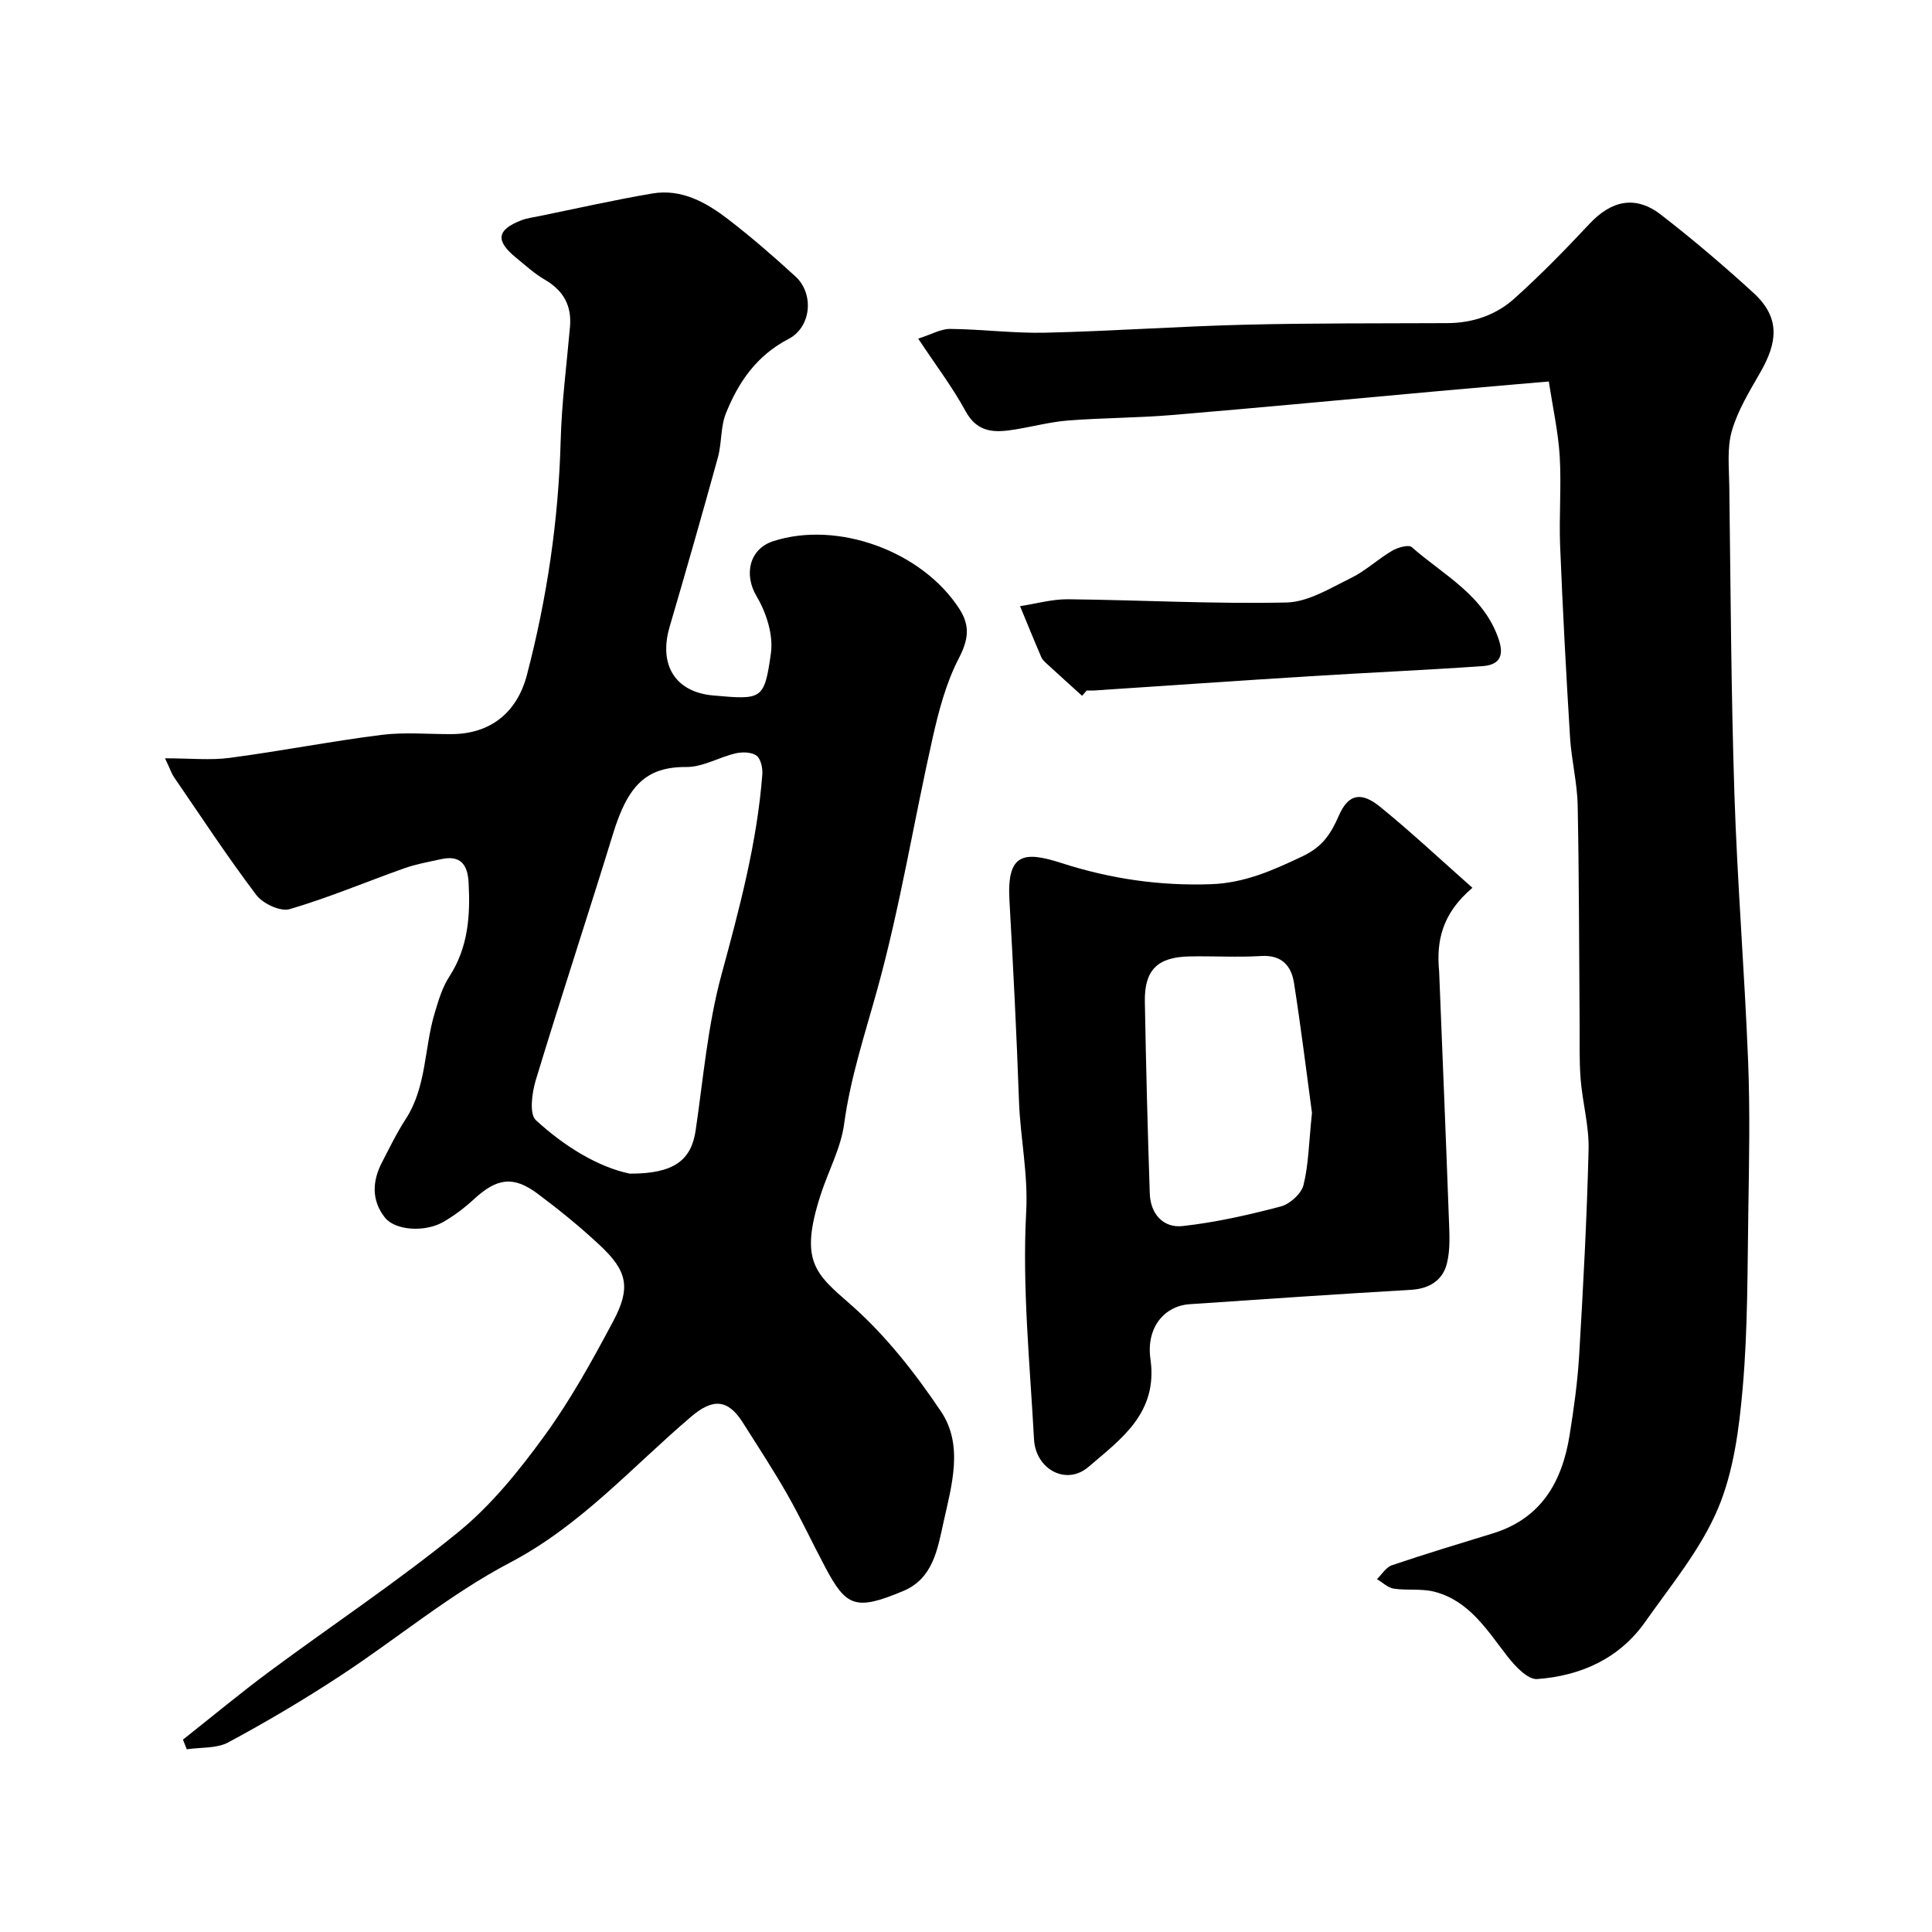
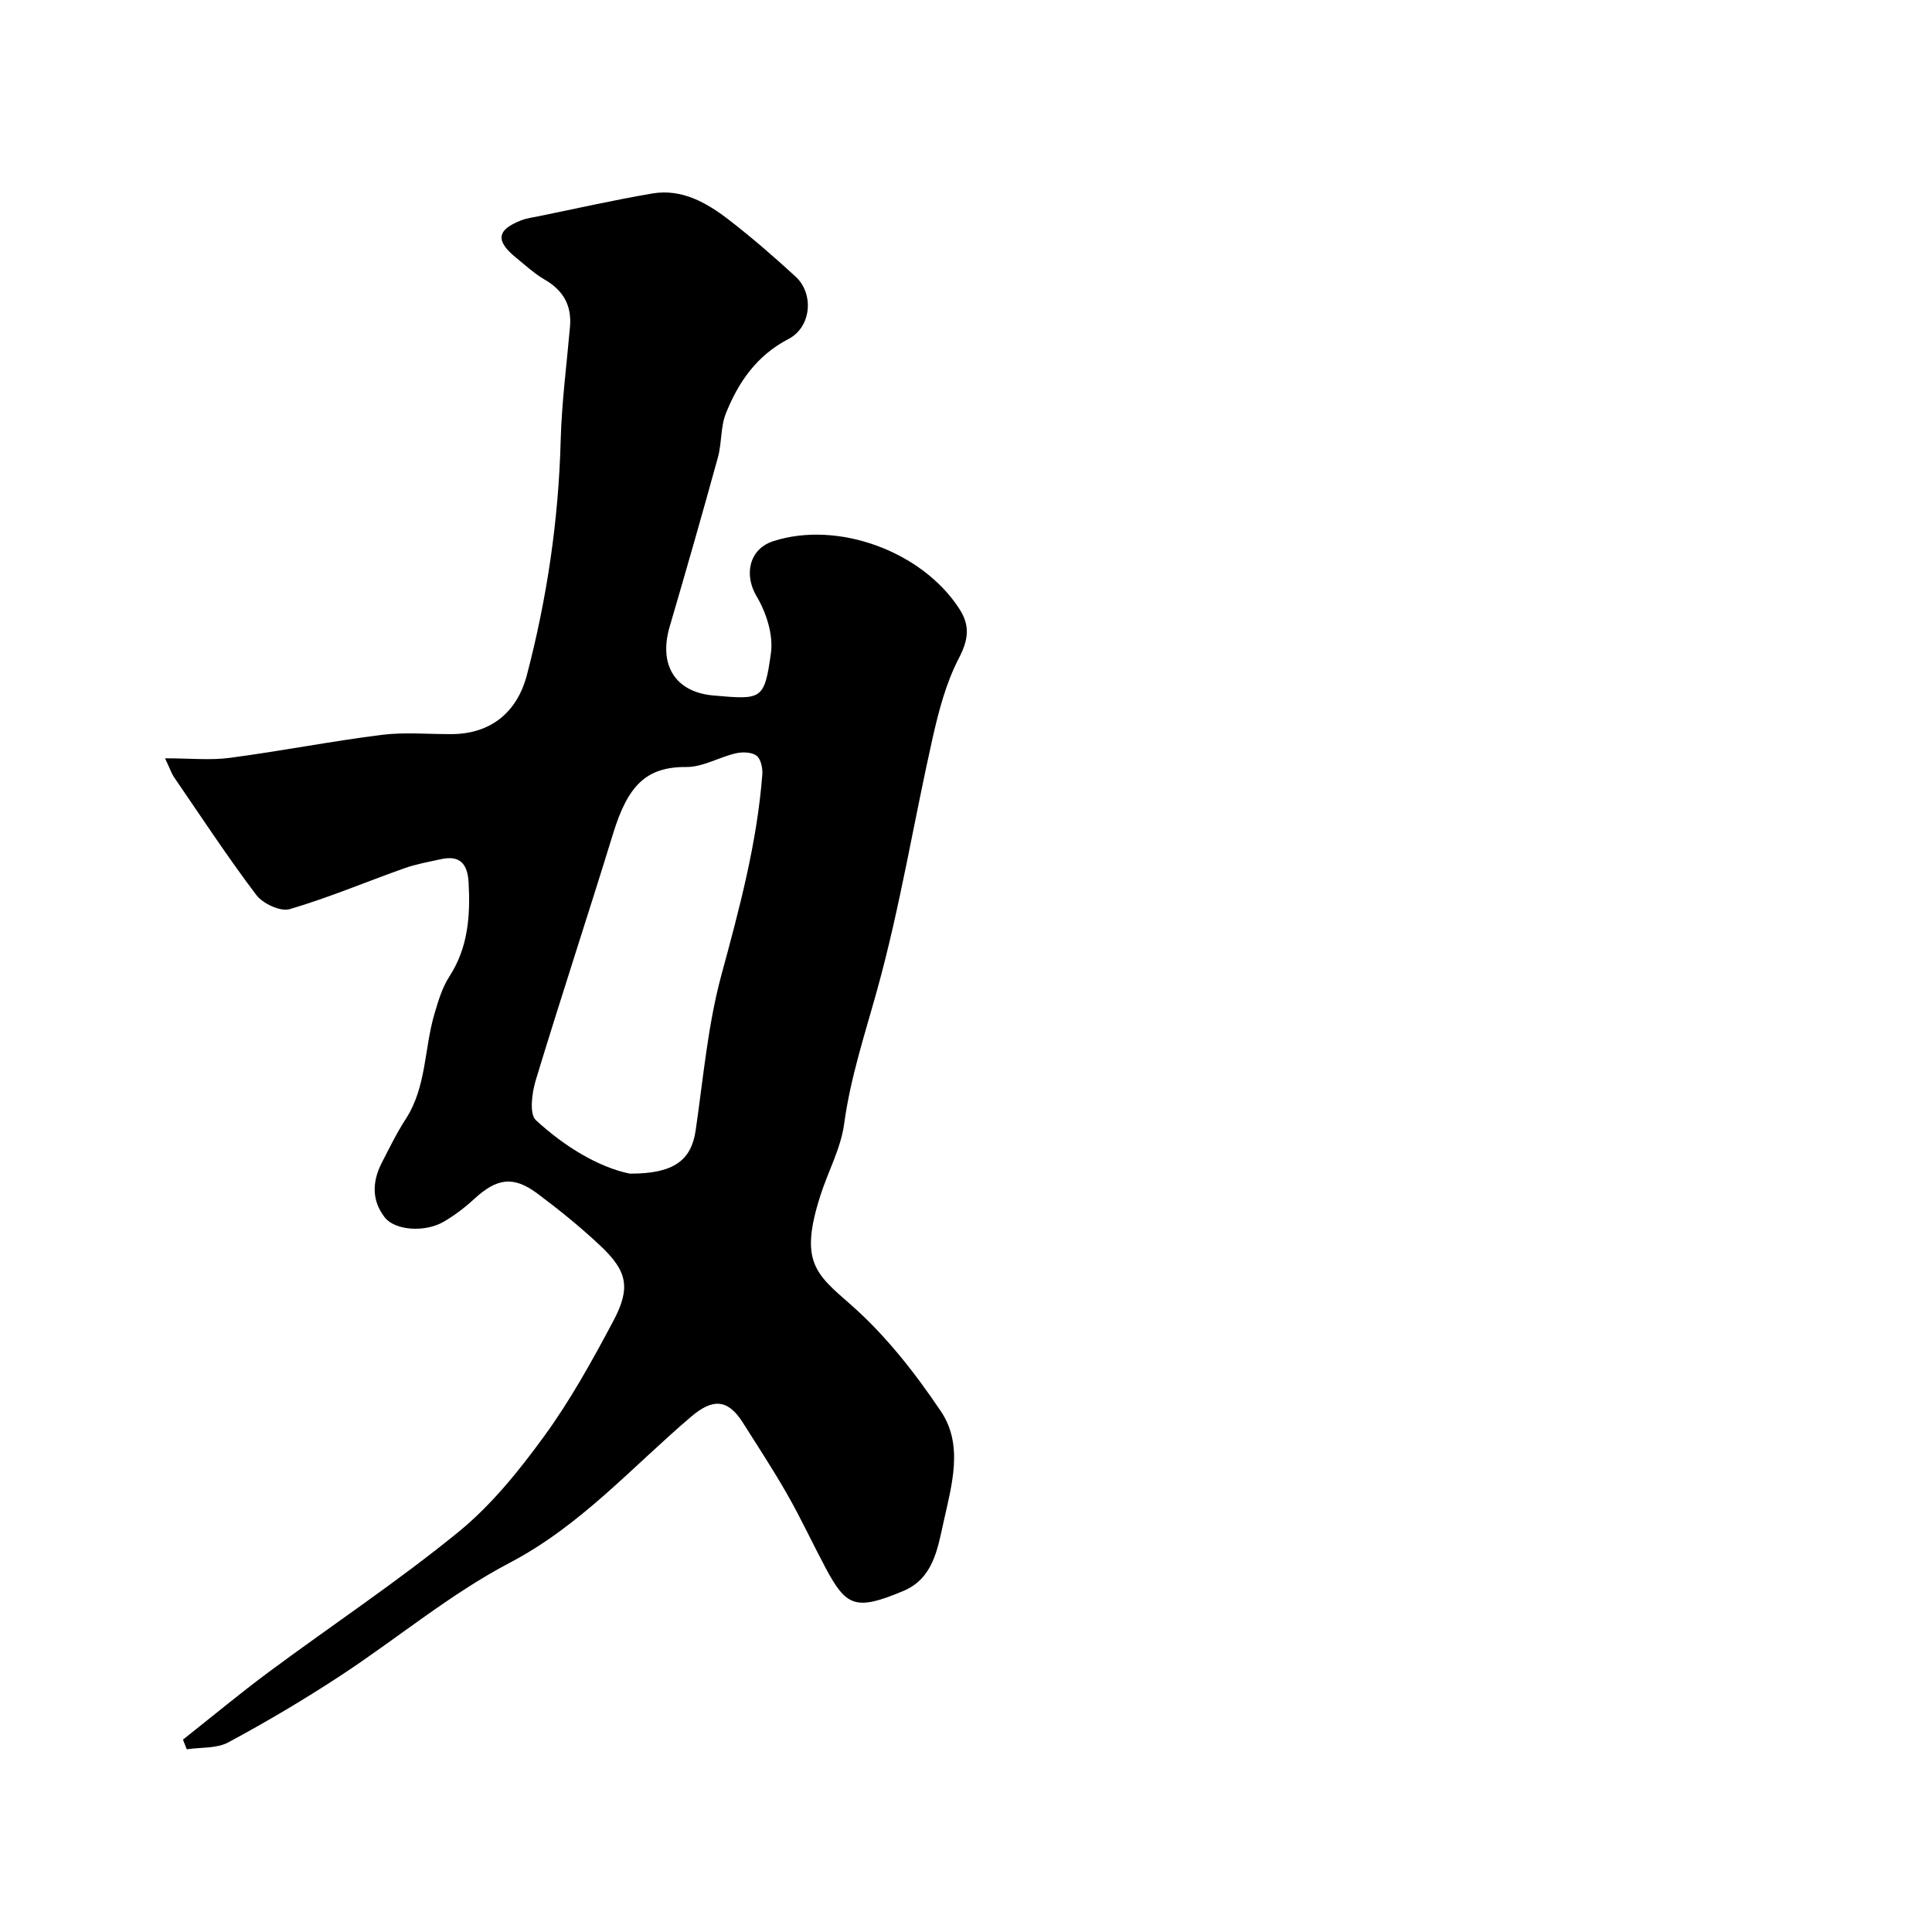
<svg xmlns="http://www.w3.org/2000/svg" enable-background="new 0 0 400 400" viewBox="0 0 400 400">
  <g fill="#000001">
    <path d="m34.17 157c5.25 0 9.37.44 13.37-.09 10.51-1.39 20.93-3.43 31.44-4.76 4.78-.6 9.7-.13 14.55-.16 7.99-.04 13.51-4.43 15.56-12.24 4.16-15.9 6.55-32.03 6.99-48.49.21-7.88 1.24-15.74 1.93-23.6.39-4.42-1.39-7.54-5.24-9.77-2.11-1.22-3.95-2.93-5.86-4.48-4.37-3.54-4.1-5.8.97-7.78 1.2-.47 2.52-.63 3.79-.89 7.79-1.59 15.54-3.35 23.38-4.68 6.08-1.03 11.18 1.86 15.75 5.37 4.82 3.71 9.42 7.71 13.9 11.82 3.88 3.56 3.31 10.46-1.46 12.94-6.59 3.42-10.36 8.93-12.95 15.39-1.12 2.8-.84 6.13-1.65 9.1-3.23 11.73-6.58 23.42-10 35.09-2.32 7.91 1.17 13.53 9.04 14.22 10.07.89 10.57.96 11.93-8.75.53-3.77-.95-8.41-2.97-11.79-2.63-4.42-1.59-9.78 3.47-11.41 13.35-4.31 30.84 2.09 38.54 14.06 2.24 3.48 1.85 6.37-.14 10.2-2.64 5.09-4.16 10.88-5.43 16.53-3.9 17.31-6.71 34.91-11.44 51.99-2.56 9.26-5.57 18.28-6.87 27.88-.68 5.04-3.31 9.8-4.89 14.74-4.41 13.71-1.08 16.25 6.2 22.62 7.21 6.31 13.35 14.15 18.73 22.15 4.72 7.01 2.23 15.27.53 22.97-1.23 5.56-2.16 11.61-8.27 14.19-9.96 4.21-11.88 3.23-16.15-4.77-2.68-5.03-5.08-10.21-7.9-15.16-2.89-5.08-6.11-9.98-9.24-14.93-3.1-4.9-6.24-4.99-10.68-1.21-12.22 10.4-22.83 22.52-37.52 30.23-12.45 6.53-23.44 15.78-35.28 23.53-7.47 4.89-15.18 9.46-23.04 13.68-2.42 1.3-5.7 1-8.59 1.43-.26-.67-.53-1.33-.79-2 5.96-4.71 11.8-9.57 17.89-14.09 13.03-9.66 26.59-18.66 39.14-28.9 6.82-5.56 12.57-12.71 17.79-19.88 5.42-7.44 9.92-15.61 14.26-23.76 3.69-6.94 2.93-10.38-2.73-15.69-4.07-3.81-8.43-7.35-12.9-10.69-5.07-3.79-8.46-3.26-13.24 1.15-1.91 1.76-4.04 3.37-6.29 4.67-3.85 2.21-10.01 1.79-12.13-.92-2.77-3.53-2.61-7.48-.6-11.37 1.57-3.04 3.07-6.14 4.93-9 4.33-6.68 3.81-14.62 5.97-21.85.78-2.63 1.59-5.39 3.06-7.65 3.91-6.04 4.36-12.6 3.99-19.46-.21-3.85-1.76-5.73-5.75-4.84-2.53.56-5.11 1.01-7.54 1.87-7.93 2.81-15.7 6.11-23.76 8.47-1.92.56-5.56-1.15-6.92-2.95-5.99-7.92-11.44-16.25-17.07-24.45-.44-.65-.68-1.43-1.81-3.83zm96.21 85.99c9.21.04 12.75-2.82 13.65-8.96 1.58-10.78 2.5-21.76 5.34-32.22 3.72-13.69 7.37-27.3 8.46-41.47.1-1.31-.31-3.23-1.2-3.89-1.02-.75-2.94-.8-4.31-.48-3.45.8-6.83 2.86-10.22 2.83-8.34-.06-12.11 3.86-15.16 13.77-5.24 17.06-10.84 34-16.02 51.08-.79 2.61-1.37 6.98.03 8.27 5.99 5.52 12.99 9.73 19.43 11.07z" />
-     <path d="m320.67 78.98c-8.15.71-15.65 1.34-23.14 2.02-18.31 1.65-36.61 3.4-54.93 4.93-7.13.6-14.31.57-21.45 1.13-3.69.29-7.32 1.26-10.99 1.86-4.09.66-7.75.8-10.24-3.78-2.7-4.96-6.16-9.51-9.82-15.03 2.74-.87 4.69-2.03 6.63-2.01 6.6.06 13.21.94 19.8.78 13.72-.32 27.42-1.31 41.13-1.65 14.01-.35 28.03-.26 42.05-.33 5.25-.03 10.05-1.69 13.86-5.12 5.42-4.88 10.53-10.11 15.52-15.44 4.56-4.87 9.54-5.95 14.79-1.89 6.62 5.13 13.02 10.57 19.19 16.22 5.74 5.26 4.79 10.46 1.41 16.38-2.23 3.91-4.68 7.87-5.91 12.13-1.03 3.55-.59 7.57-.54 11.38.28 21.27.37 42.54 1.06 63.79.6 18.48 2.11 36.92 2.84 55.4.41 10.35.2 20.73.04 31.1-.19 12.12-.1 24.29-1.15 36.35-.74 8.54-1.88 17.48-5.18 25.25-3.57 8.39-9.68 15.76-15.02 23.34-5.38 7.64-13.37 11.18-22.37 11.84-1.96.14-4.59-2.69-6.17-4.72-4.24-5.45-7.91-11.52-15.15-13.37-2.67-.68-5.61-.21-8.37-.63-1.23-.19-2.32-1.28-3.48-1.96 1.02-.99 1.88-2.47 3.1-2.88 6.91-2.34 13.89-4.45 20.87-6.59 10.05-3.08 14.37-10.69 15.92-20.34.88-5.49 1.65-11.02 1.98-16.57.84-14.19 1.6-28.39 1.95-42.59.12-4.85-1.27-9.72-1.65-14.6-.31-4-.17-8.03-.21-12.05-.12-14.88-.1-29.76-.4-44.63-.1-4.69-1.29-9.34-1.58-14.04-.81-13.19-1.52-26.39-2.05-39.6-.25-6.21.28-12.45-.09-18.65-.31-4.96-1.41-9.88-2.25-15.43z" />
-     <path d="m304.85 183.81c-6.37 5.4-7.49 11.09-6.89 17.37.02.17.01.33.02.5.67 16.84 1.38 33.68 1.99 50.52.11 3.16.35 6.46-.42 9.46-.87 3.4-3.61 5.16-7.39 5.38-15.29.9-30.58 1.93-45.86 2.98-5.18.35-9.05 4.78-8.11 11.38 1.58 11.16-6.1 16.54-12.85 22.32-4.57 3.91-10.92.52-11.26-5.74-.85-15.68-2.46-31.44-1.62-47.05.43-7.93-1.22-15.33-1.49-22.98-.49-13.89-1.2-27.77-1.98-41.65-.54-9.71 3.04-10.11 10.83-7.6 10.23 3.29 20.38 4.74 30.99 4.36 6.87-.25 12.75-2.87 18.87-5.78 4.17-1.99 5.86-4.63 7.52-8.43 1.96-4.46 4.59-5.02 8.55-1.8 6.45 5.24 12.55 10.97 19.1 16.76zm-33.22 46.6c-1.06-7.81-2.23-17.38-3.72-26.9-.55-3.51-2.51-5.84-6.77-5.58-4.97.31-9.97-.02-14.95.09-6.59.15-9.28 2.84-9.16 9.4.24 13.23.57 26.46 1.02 39.69.14 4.18 2.76 7.19 6.83 6.73 6.83-.76 13.62-2.3 20.28-4.05 1.89-.5 4.25-2.62 4.71-4.42 1.06-4.22 1.1-8.7 1.76-14.96z" />
-     <path d="m224.03 144.06c-2.38-2.16-4.78-4.32-7.15-6.5-.49-.45-1.04-.92-1.29-1.5-1.51-3.5-2.94-7.04-4.4-10.56 3.3-.5 6.61-1.46 9.91-1.43 15.09.16 30.18 1 45.25.67 4.49-.1 9.04-2.96 13.32-5.05 3.04-1.48 5.6-3.93 8.55-5.66 1.16-.68 3.41-1.33 4.07-.75 6.63 5.85 15.07 9.98 18.08 19.34 1.2 3.75-.52 5.1-3.49 5.3-11.84.82-23.7 1.34-35.54 2.08-14.95.93-29.9 1.97-44.85 2.96-.5.03-1 0-1.5 0-.33.38-.64.74-.96 1.1z" />
  </g>
</svg>